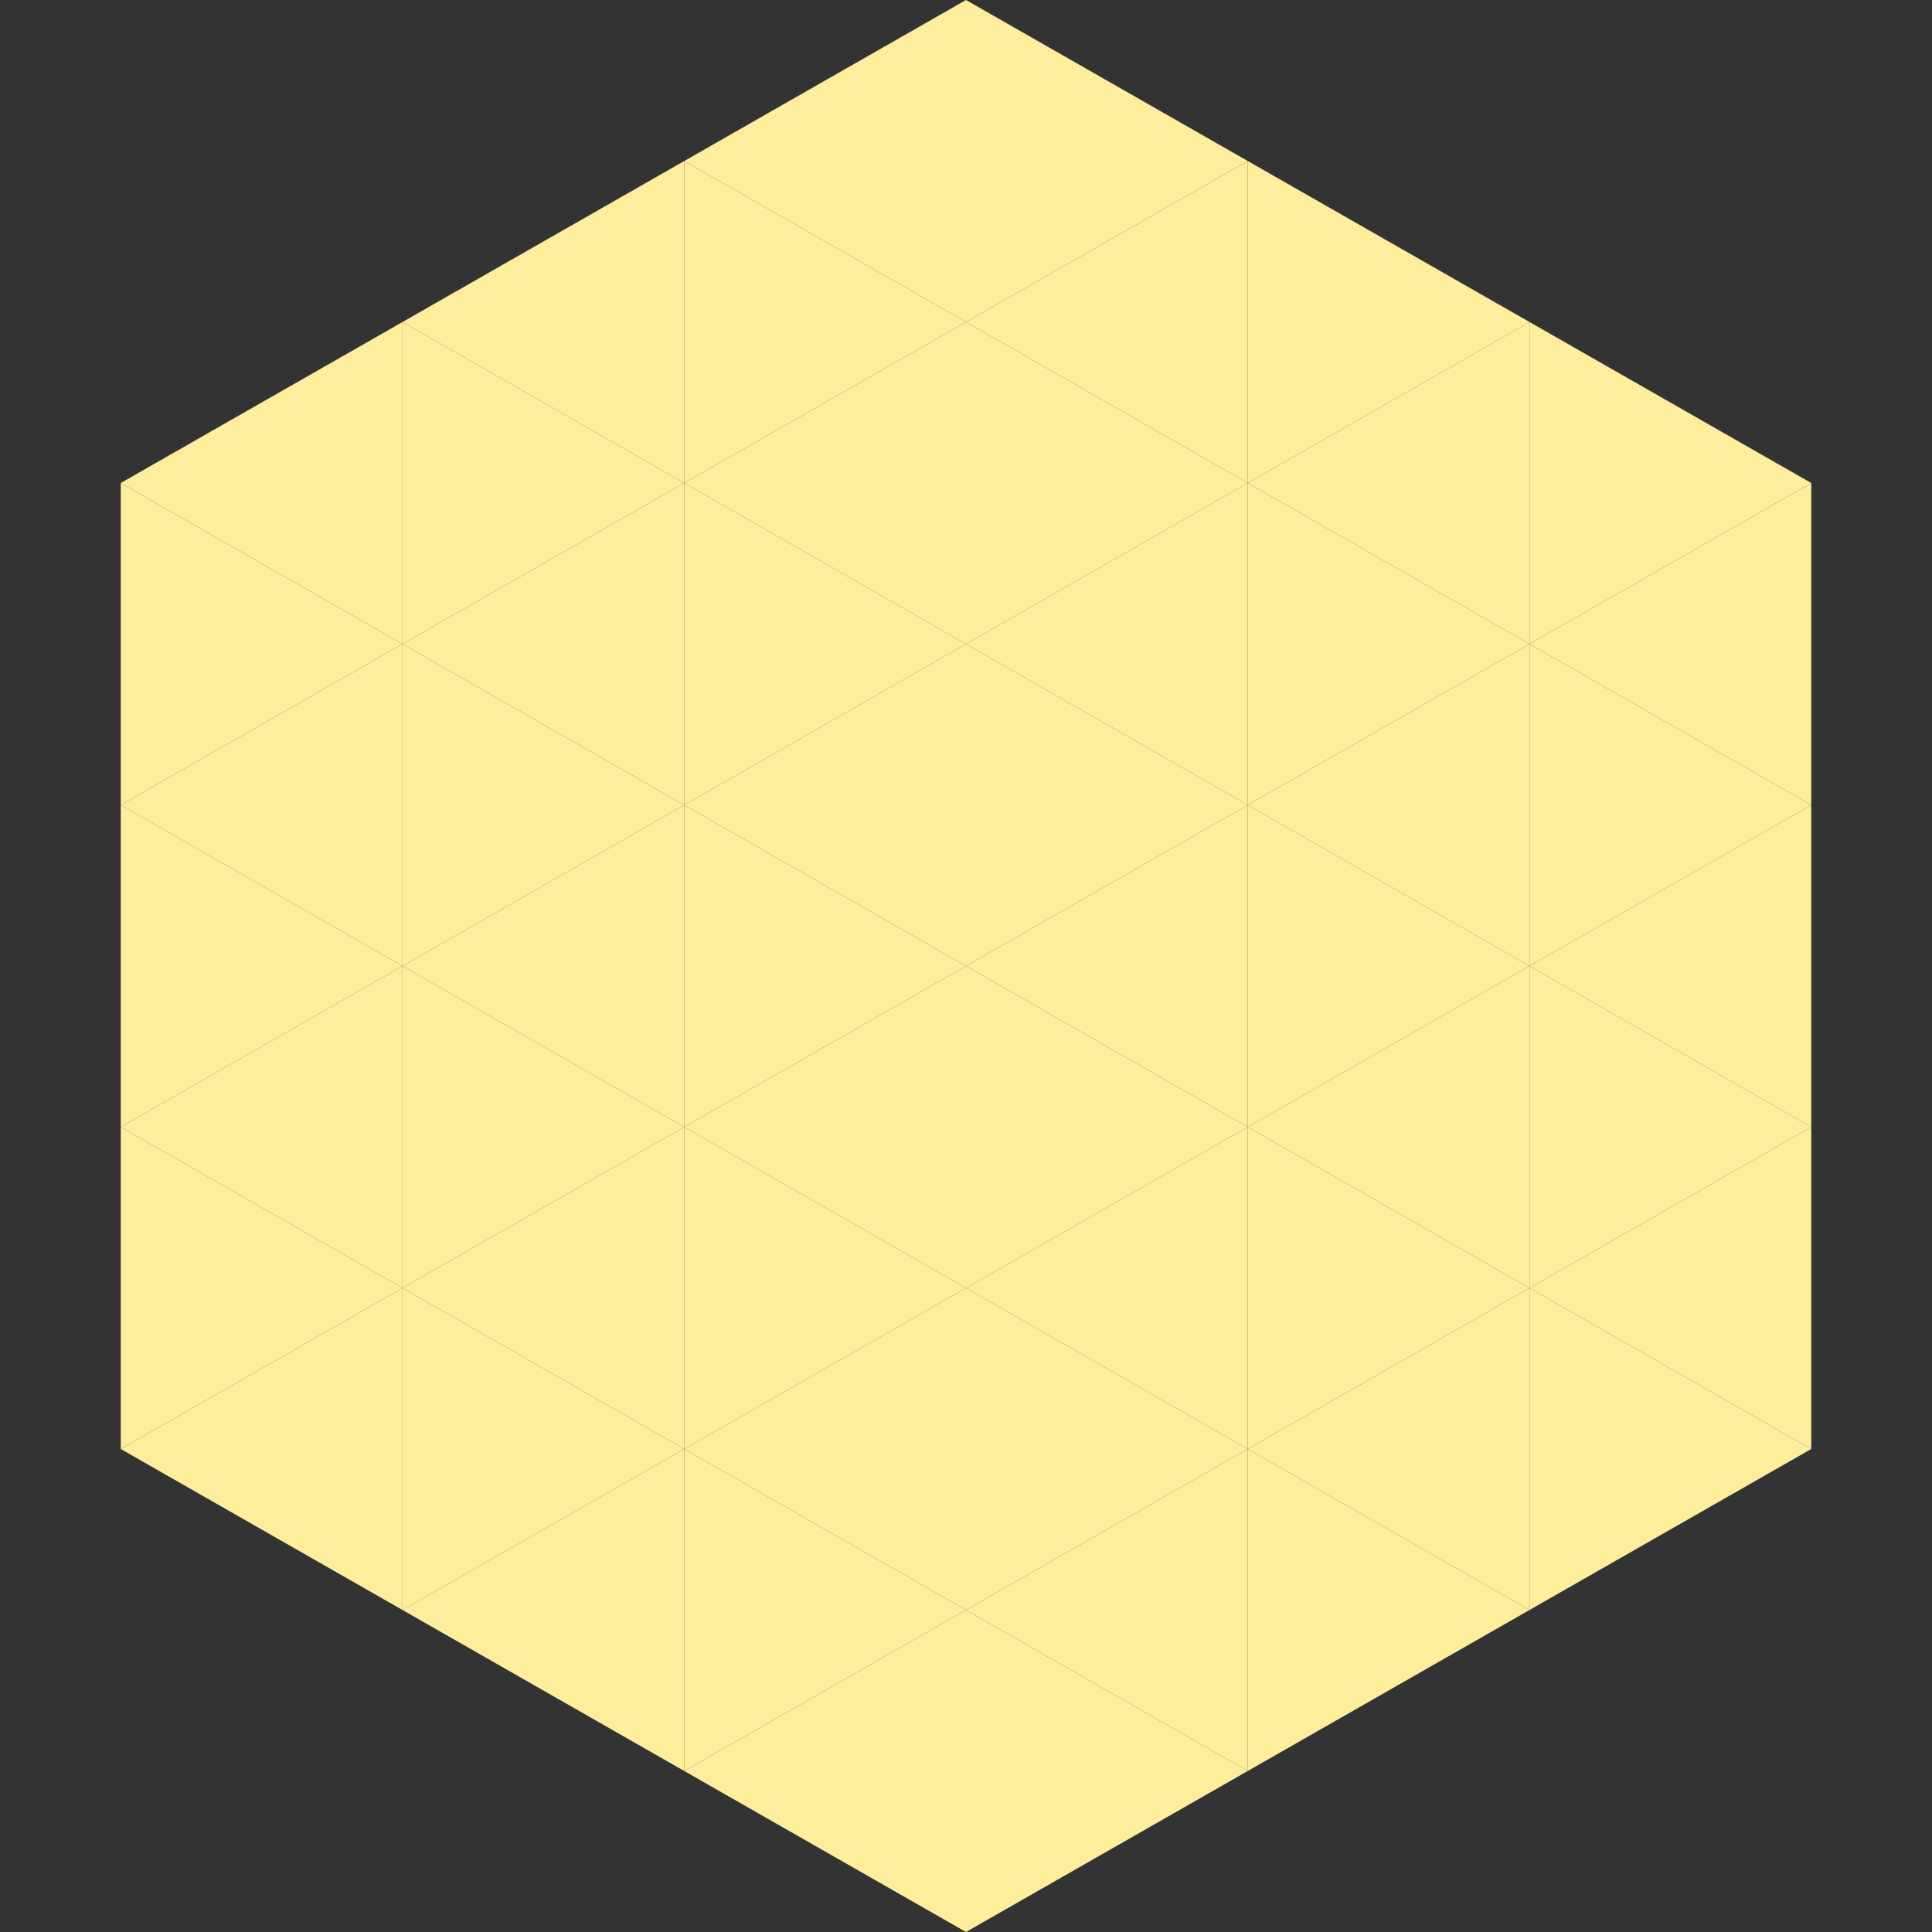
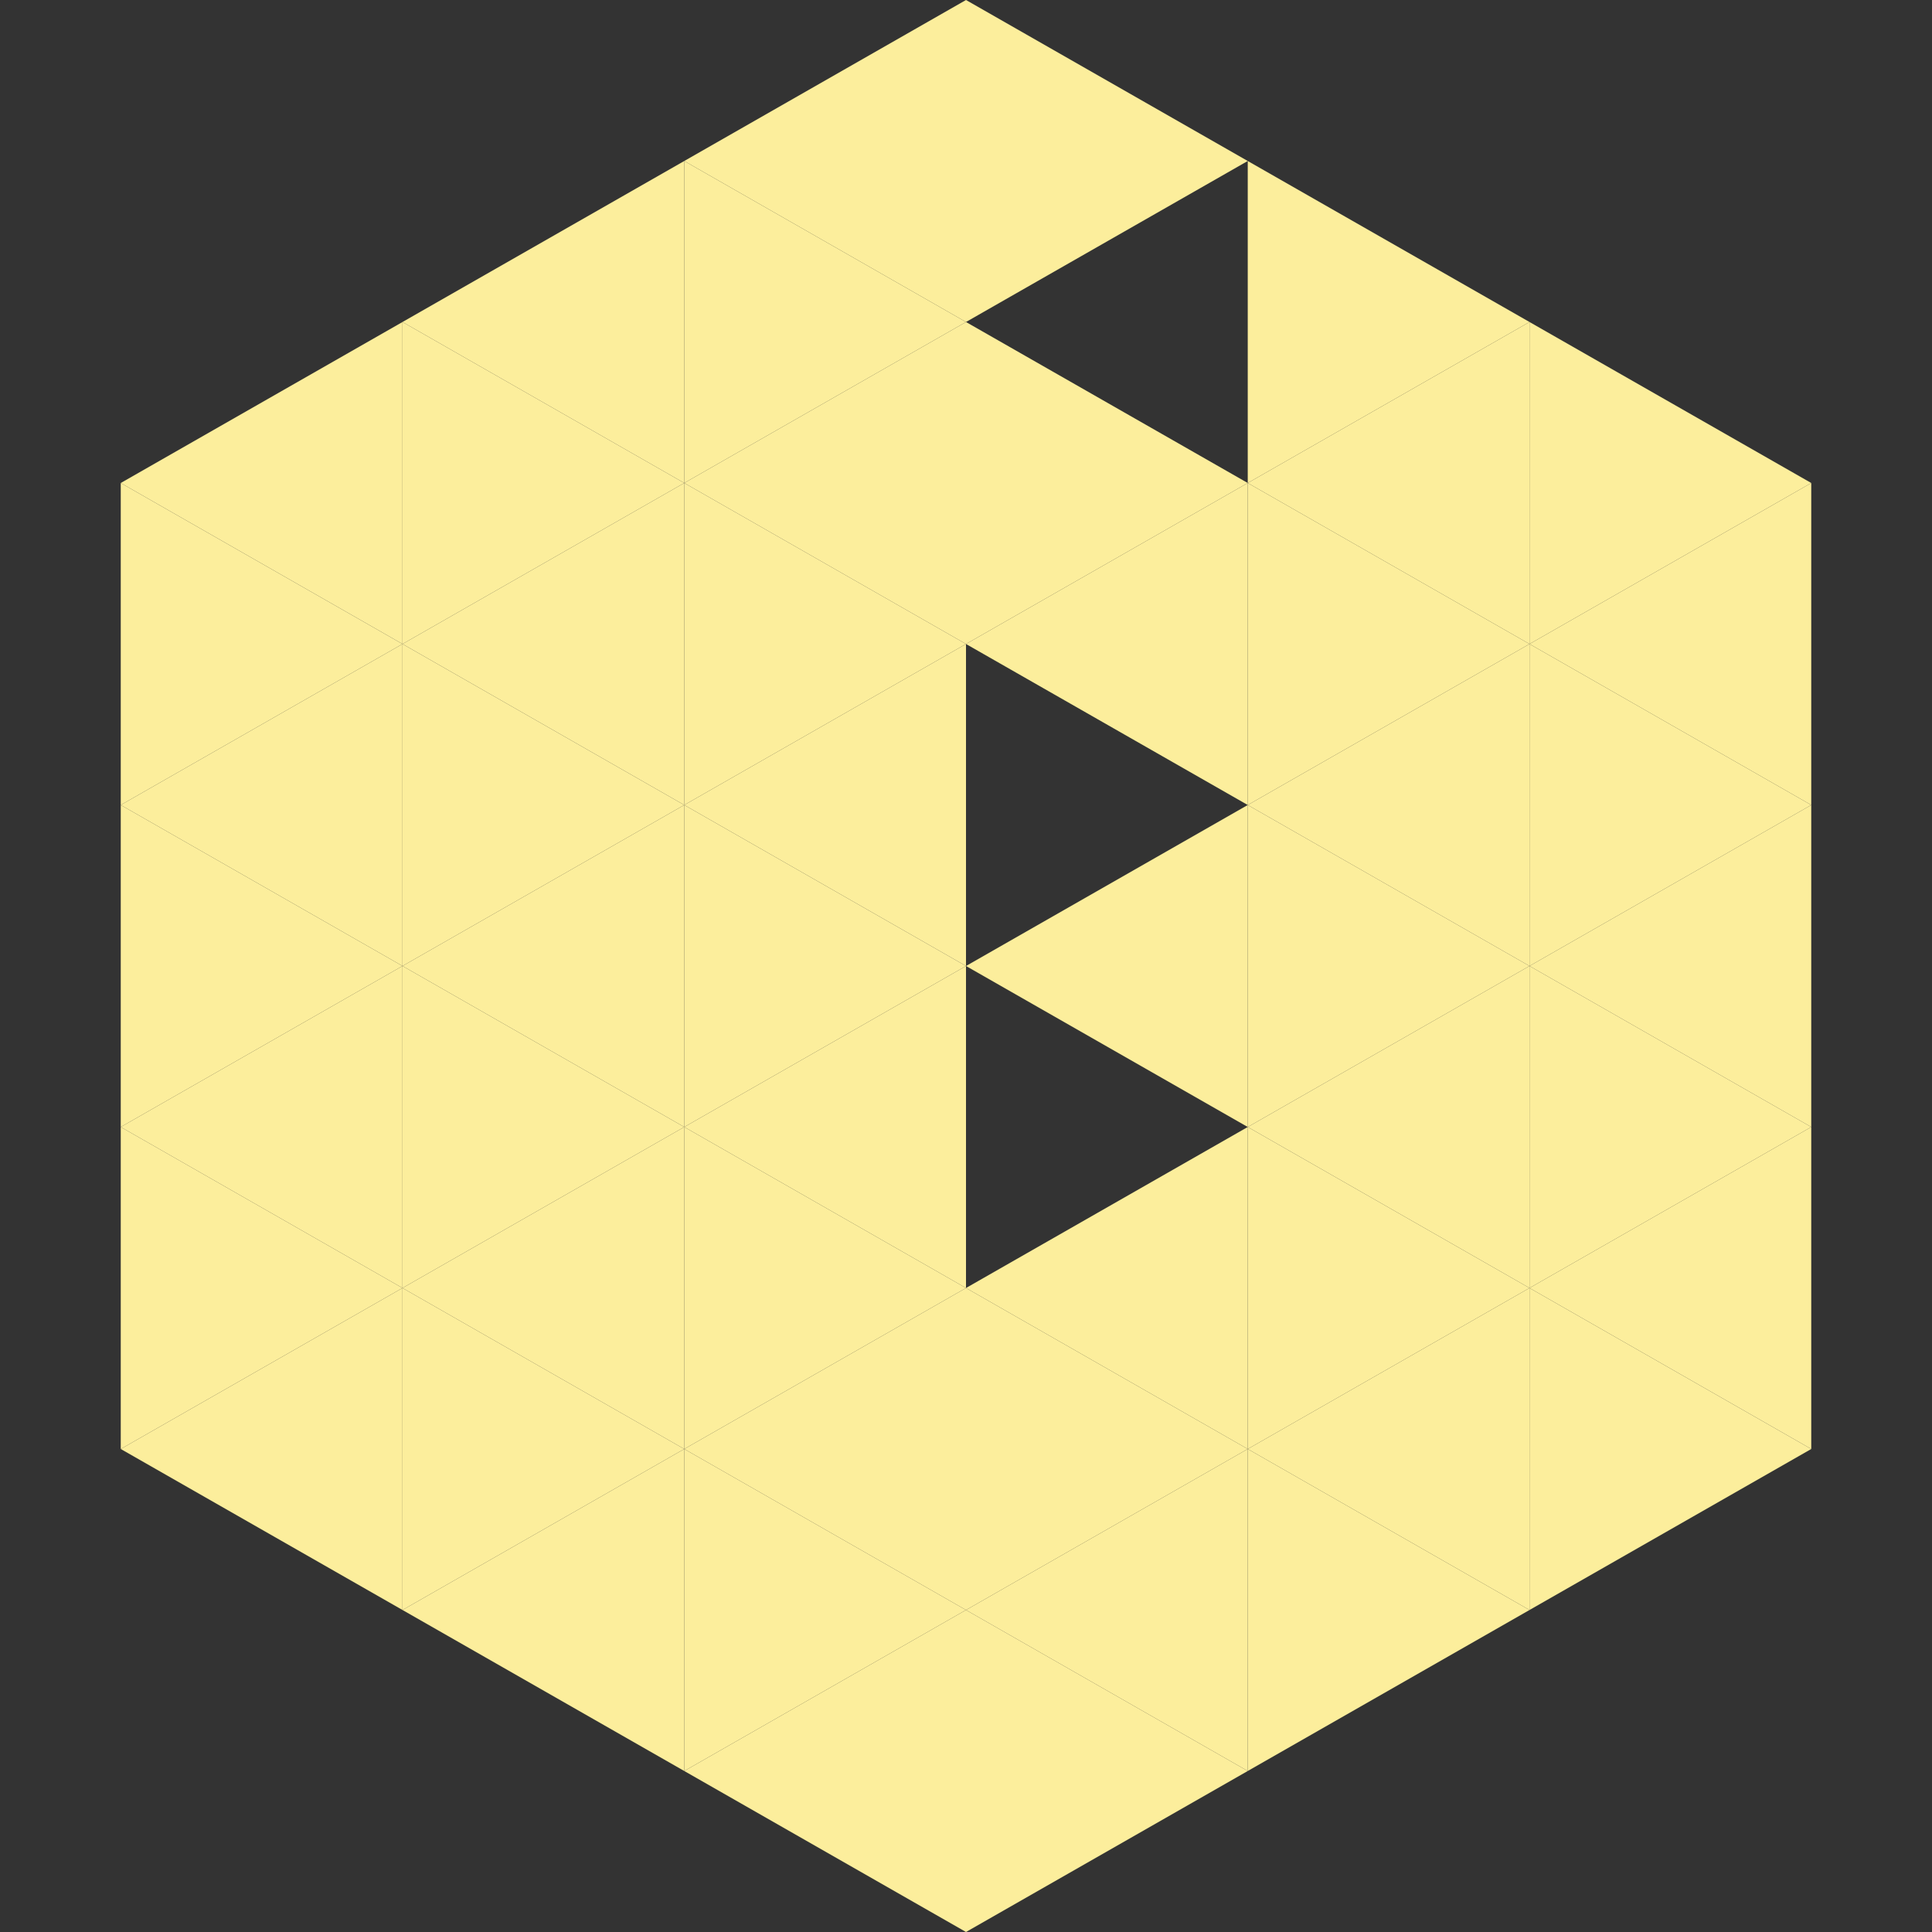
<svg xmlns="http://www.w3.org/2000/svg" width="240" height="240">
  <rect width="100%" height="100%" fill="#333333" stroke="none" />
  <polygon points="50,40 15,60 50,80" style="fill:rgb(252,238,156)" />
  <polygon points="190,40 225,60 190,80" style="fill:rgb(252,238,156)" />
  <polygon points="15,60 50,80 15,100" style="fill:rgb(252,238,156)" />
  <polygon points="225,60 190,80 225,100" style="fill:rgb(252,238,156)" />
  <polygon points="50,80 15,100 50,120" style="fill:rgb(252,238,156)" />
  <polygon points="190,80 225,100 190,120" style="fill:rgb(252,238,156)" />
  <polygon points="15,100 50,120 15,140" style="fill:rgb(252,238,156)" />
  <polygon points="225,100 190,120 225,140" style="fill:rgb(252,238,156)" />
  <polygon points="50,120 15,140 50,160" style="fill:rgb(252,238,156)" />
  <polygon points="190,120 225,140 190,160" style="fill:rgb(252,238,156)" />
  <polygon points="15,140 50,160 15,180" style="fill:rgb(252,238,156)" />
  <polygon points="225,140 190,160 225,180" style="fill:rgb(252,238,156)" />
  <polygon points="50,160 15,180 50,200" style="fill:rgb(252,238,156)" />
  <polygon points="190,160 225,180 190,200" style="fill:rgb(252,238,156)" />
  <polygon points="15,180 50,200 15,220" style="fill:rgb(255,255,255); fill-opacity:0" />
  <polygon points="225,180 190,200 225,220" style="fill:rgb(255,255,255); fill-opacity:0" />
  <polygon points="50,0 85,20 50,40" style="fill:rgb(255,255,255); fill-opacity:0" />
  <polygon points="190,0 155,20 190,40" style="fill:rgb(255,255,255); fill-opacity:0" />
  <polygon points="85,20 50,40 85,60" style="fill:rgb(252,238,156)" />
  <polygon points="155,20 190,40 155,60" style="fill:rgb(252,238,156)" />
  <polygon points="50,40 85,60 50,80" style="fill:rgb(252,238,156)" />
  <polygon points="190,40 155,60 190,80" style="fill:rgb(252,238,156)" />
  <polygon points="85,60 50,80 85,100" style="fill:rgb(252,238,156)" />
  <polygon points="155,60 190,80 155,100" style="fill:rgb(252,238,156)" />
  <polygon points="50,80 85,100 50,120" style="fill:rgb(252,238,156)" />
  <polygon points="190,80 155,100 190,120" style="fill:rgb(252,238,156)" />
  <polygon points="85,100 50,120 85,140" style="fill:rgb(252,238,156)" />
  <polygon points="155,100 190,120 155,140" style="fill:rgb(252,238,156)" />
  <polygon points="50,120 85,140 50,160" style="fill:rgb(252,238,156)" />
  <polygon points="190,120 155,140 190,160" style="fill:rgb(252,238,156)" />
  <polygon points="85,140 50,160 85,180" style="fill:rgb(252,238,156)" />
  <polygon points="155,140 190,160 155,180" style="fill:rgb(252,238,156)" />
  <polygon points="50,160 85,180 50,200" style="fill:rgb(252,238,156)" />
  <polygon points="190,160 155,180 190,200" style="fill:rgb(252,238,156)" />
  <polygon points="85,180 50,200 85,220" style="fill:rgb(252,238,156)" />
  <polygon points="155,180 190,200 155,220" style="fill:rgb(252,238,156)" />
  <polygon points="120,0 85,20 120,40" style="fill:rgb(252,238,156)" />
  <polygon points="120,0 155,20 120,40" style="fill:rgb(252,238,156)" />
  <polygon points="85,20 120,40 85,60" style="fill:rgb(252,238,156)" />
-   <polygon points="155,20 120,40 155,60" style="fill:rgb(252,238,156)" />
  <polygon points="120,40 85,60 120,80" style="fill:rgb(252,238,156)" />
  <polygon points="120,40 155,60 120,80" style="fill:rgb(252,238,156)" />
  <polygon points="85,60 120,80 85,100" style="fill:rgb(252,238,156)" />
  <polygon points="155,60 120,80 155,100" style="fill:rgb(252,238,156)" />
  <polygon points="120,80 85,100 120,120" style="fill:rgb(252,238,156)" />
-   <polygon points="120,80 155,100 120,120" style="fill:rgb(252,238,156)" />
  <polygon points="85,100 120,120 85,140" style="fill:rgb(252,238,156)" />
  <polygon points="155,100 120,120 155,140" style="fill:rgb(252,238,156)" />
  <polygon points="120,120 85,140 120,160" style="fill:rgb(252,238,156)" />
-   <polygon points="120,120 155,140 120,160" style="fill:rgb(252,238,156)" />
  <polygon points="85,140 120,160 85,180" style="fill:rgb(252,238,156)" />
  <polygon points="155,140 120,160 155,180" style="fill:rgb(252,238,156)" />
  <polygon points="120,160 85,180 120,200" style="fill:rgb(252,238,156)" />
  <polygon points="120,160 155,180 120,200" style="fill:rgb(252,238,156)" />
  <polygon points="85,180 120,200 85,220" style="fill:rgb(252,238,156)" />
  <polygon points="155,180 120,200 155,220" style="fill:rgb(252,238,156)" />
  <polygon points="120,200 85,220 120,240" style="fill:rgb(252,238,156)" />
  <polygon points="120,200 155,220 120,240" style="fill:rgb(252,238,156)" />
  <polygon points="85,220 120,240 85,260" style="fill:rgb(255,255,255); fill-opacity:0" />
  <polygon points="155,220 120,240 155,260" style="fill:rgb(255,255,255); fill-opacity:0" />
</svg>